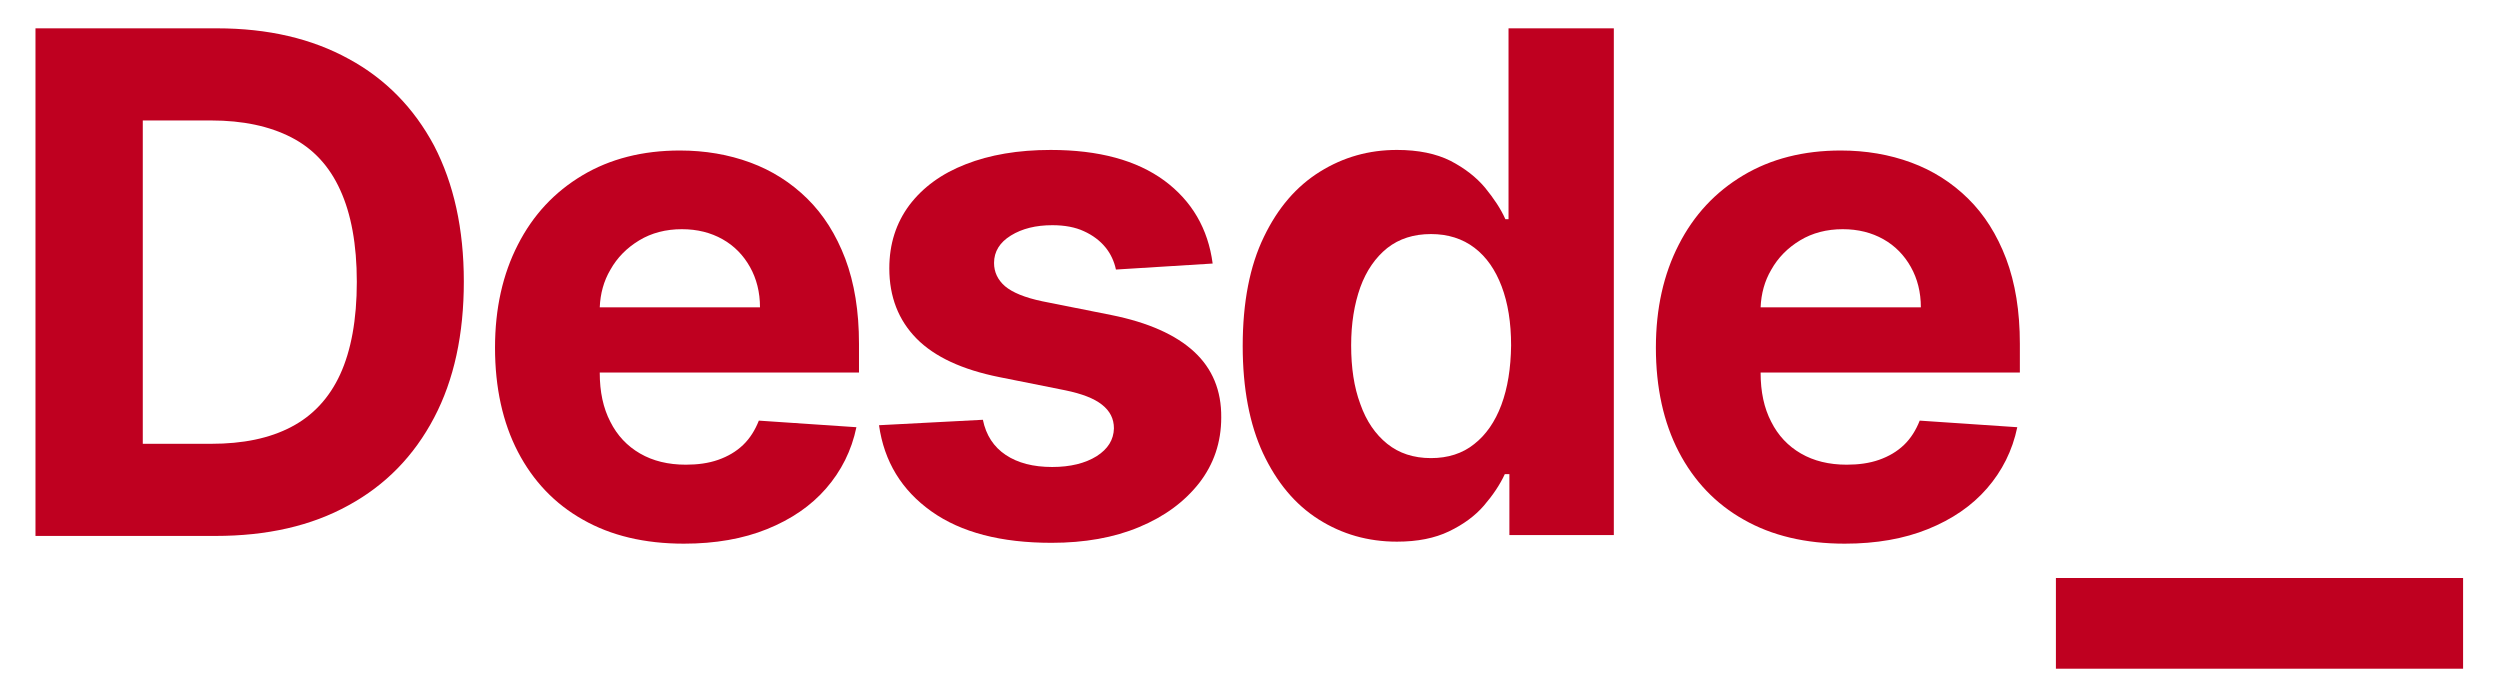
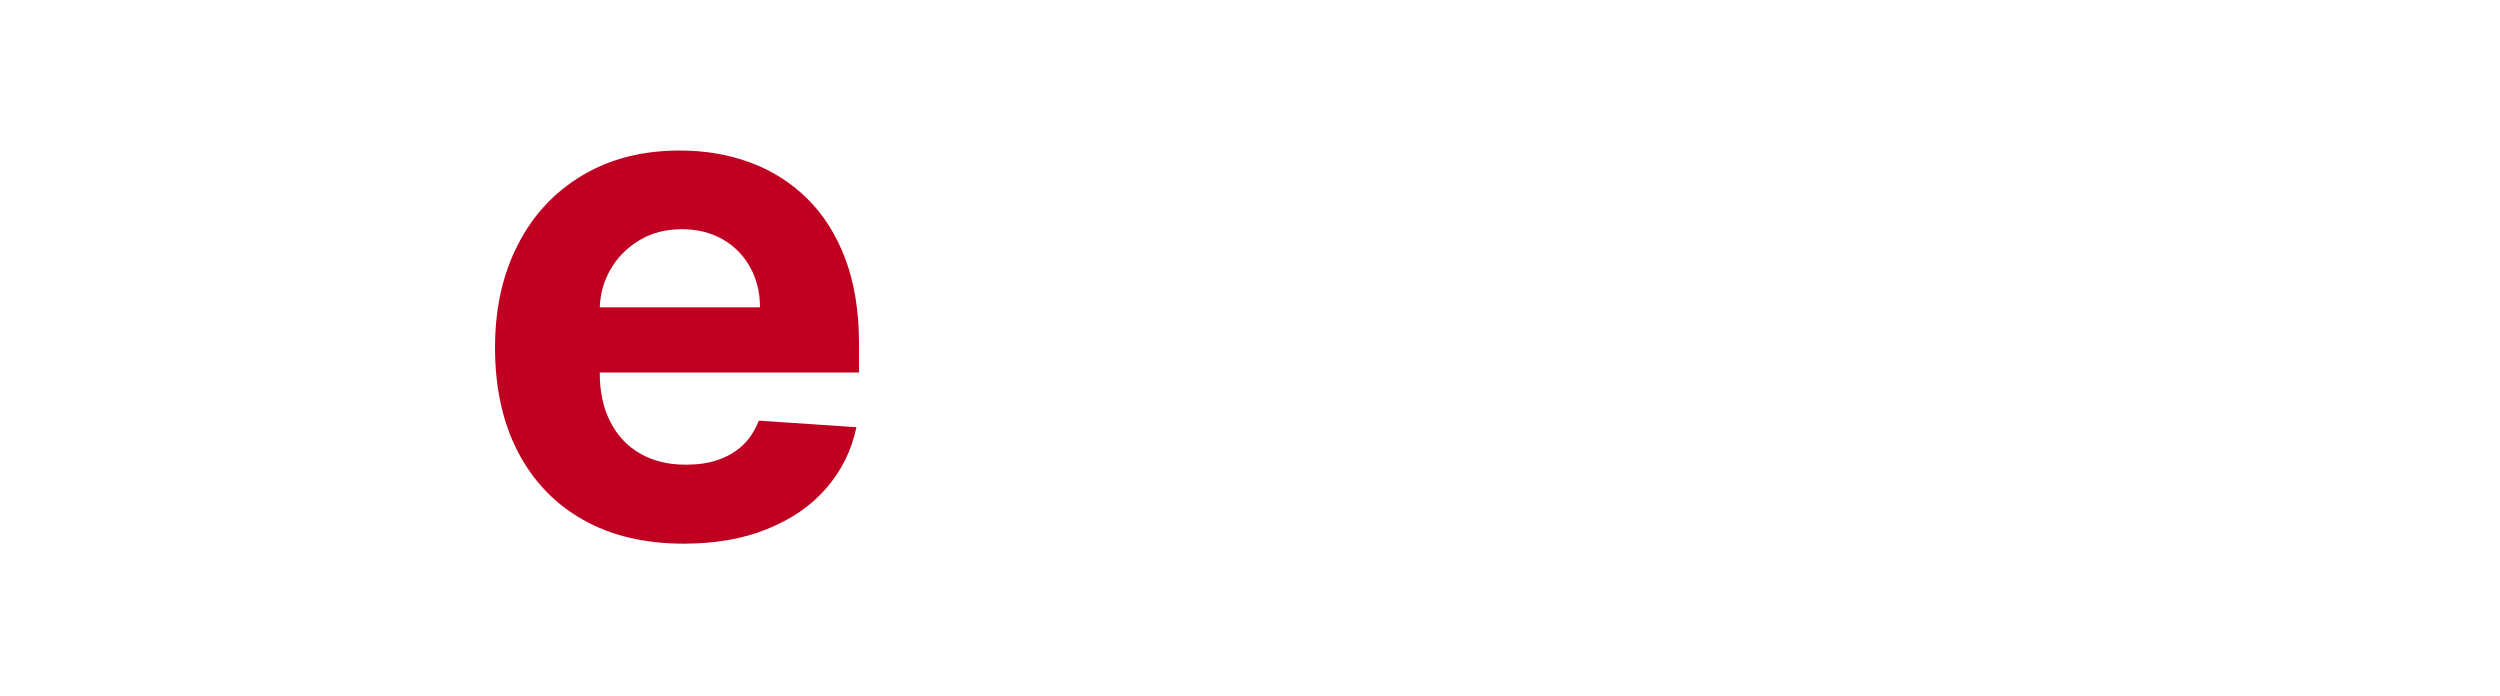
<svg xmlns="http://www.w3.org/2000/svg" version="1.1" id="Layer_1" x="0px" y="0px" viewBox="0 0 873.7 243.2" style="enable-background:new 0 0 873.7 243.2;" xml:space="preserve">
  <style type="text/css">
	.st0{fill:#BF0020;}
</style>
  <g>
-     <path class="st0" d="M121.9,20.6C109,13.5,93.7,9.9,75.8,9.9H12.4v177.4h62.9c18,0,33.5-3.5,46.5-10.7c13-7.1,22.9-17.3,29.9-30.6   c7-13.3,10.4-29.2,10.4-47.6c0-18.4-3.5-34.2-10.4-47.5C144.7,37.8,134.8,27.6,121.9,20.6z M118.9,130.8   c-3.8,8.3-9.6,14.5-17.1,18.4c-7.6,4-16.9,5.9-28,5.9H49.9V42.1h23.9c11.1,0,20.4,2,28,5.9c7.6,3.9,13.3,10,17.1,18.4   c3.8,8.3,5.8,19,5.8,32.1C124.7,111.7,122.7,122.5,118.9,130.8z" />
    <path class="st0" d="M282.1,69.4c-5.7-5.6-12.3-9.8-19.9-12.6c-7.6-2.8-15.8-4.2-24.6-4.2c-13,0-24.4,2.9-34.1,8.7   c-9.7,5.8-17.2,13.8-22.5,24.2c-5.3,10.3-8,22.3-8,36c0,14,2.7,26.2,8,36.4c5.3,10.2,12.9,18.2,22.7,23.7   c9.8,5.6,21.6,8.4,35.3,8.4c11,0,20.7-1.7,29.1-5.1c8.4-3.4,15.3-8.1,20.6-14.2c5.3-6.1,8.9-13.2,10.6-21.4l-34.1-2.3   c-1.3,3.3-3.1,6.2-5.5,8.5c-2.4,2.3-5.3,4-8.7,5.2c-3.4,1.2-7.2,1.7-11.3,1.7c-6.2,0-11.5-1.3-16-3.9c-4.5-2.6-8-6.3-10.4-11.1   c-2.5-4.8-3.7-10.5-3.7-17.1v-0.1h90.6v-10.1c0-11.3-1.6-21.2-4.8-29.7C292.2,82,287.8,75,282.1,69.4z M209.6,107.4   c0.2-4.8,1.4-9.2,3.7-13.1c2.4-4.3,5.8-7.7,10.1-10.3c4.3-2.6,9.3-3.9,14.9-3.9c5.4,0,10.1,1.2,14.2,3.5c4.1,2.3,7.3,5.6,9.6,9.7   c2.3,4.1,3.5,8.8,3.5,14.1H209.6z" />
-     <path class="st0" d="M417.3,122.9c-6.4-5.9-16-10.2-28.9-12.8l-24.1-4.8c-6.2-1.3-10.5-3.1-13.1-5.3c-2.5-2.2-3.8-4.9-3.8-8.1   c0-4,2-7.2,5.9-9.6c3.9-2.4,8.7-3.6,14.5-3.6c4.3,0,8,0.7,11,2.1c3.1,1.4,5.6,3.3,7.5,5.6c1.9,2.3,3.1,5,3.7,7.8l33.8-2.1   c-1.6-12.2-7.3-21.9-16.9-29c-9.7-7.1-22.9-10.7-39.7-10.7c-11.4,0-21.3,1.7-29.7,5c-8.5,3.3-15,8.1-19.7,14.3   c-4.6,6.2-7,13.5-7,22.1c0,9.9,3.2,18.1,9.5,24.5c6.3,6.4,16,10.9,29,13.5l23,4.6c5.8,1.2,10,2.8,12.8,5c2.8,2.2,4.2,4.9,4.2,8.3   c-0.1,4-2.1,7.2-6,9.7c-4,2.5-9.2,3.8-15.6,3.8c-6.6,0-12-1.4-16.2-4.2c-4.2-2.8-6.9-6.9-8-12.3l-36.3,1.9   c1.8,12.7,7.9,22.7,18.3,30.1c10.4,7.4,24.4,11,42,11c11.5,0,21.8-1.8,30.6-5.5c8.9-3.7,15.8-8.8,21-15.4   c5.1-6.6,7.7-14.2,7.7-22.9C426.9,136.5,423.7,128.8,417.3,122.9z" />
-     <path class="st0" d="M527.2,76.6h-1.1c-1.6-3.6-4-7.2-7.1-11c-3.1-3.7-7.1-6.8-12.1-9.4c-5-2.5-11.2-3.8-18.7-3.8   c-9.8,0-18.7,2.5-26.9,7.6c-8.2,5.1-14.7,12.6-19.6,22.8c-4.9,10.1-7.4,22.8-7.4,38.1c0,14.8,2.4,27.4,7.1,37.5   c4.8,10.2,11.2,17.9,19.4,23.1c8.2,5.2,17.3,7.8,27.4,7.8c7.2,0,13.2-1.2,18.2-3.6c5-2.4,9.1-5.4,12.2-9c3.1-3.6,5.6-7.3,7.3-11   h1.6v21.3H564V9.9h-36.8V76.6z M524.7,141.5c-2.2,5.9-5.4,10.5-9.5,13.7c-4.1,3.3-9.2,4.9-15.1,4.9c-6.1,0-11.2-1.7-15.3-5   c-4.1-3.3-7.3-7.9-9.4-13.9c-2.2-5.9-3.2-12.7-3.2-20.5c0-7.7,1.1-14.4,3.2-20.3c2.1-5.8,5.3-10.4,9.4-13.7   c4.2-3.3,9.3-4.9,15.3-4.9c5.9,0,11,1.6,15.2,4.8c4.2,3.2,7.3,7.7,9.5,13.5c2.2,5.8,3.3,12.7,3.3,20.6   C528,128.7,526.9,135.6,524.7,141.5z" />
-     <path class="st0" d="M687.8,69.4c-5.7-5.6-12.3-9.8-19.9-12.6c-7.6-2.8-15.8-4.2-24.6-4.2c-13,0-24.4,2.9-34.1,8.7   c-9.7,5.8-17.2,13.8-22.5,24.2c-5.3,10.3-8,22.3-8,36c0,14,2.7,26.2,8,36.4c5.3,10.2,12.9,18.2,22.7,23.7   c9.8,5.6,21.6,8.4,35.3,8.4c11,0,20.7-1.7,29.1-5.1c8.4-3.4,15.3-8.1,20.6-14.2c5.3-6.1,8.9-13.2,10.6-21.4l-34.1-2.3   c-1.3,3.3-3.1,6.2-5.5,8.5c-2.4,2.3-5.3,4-8.7,5.2c-3.4,1.2-7.2,1.7-11.3,1.7c-6.2,0-11.5-1.3-16-3.9c-4.5-2.6-8-6.3-10.4-11.1   c-2.5-4.8-3.7-10.5-3.7-17.1v-0.1h90.6v-10.1c0-11.3-1.6-21.2-4.8-29.7C697.9,82,693.5,75,687.8,69.4z M615.3,107.4   c0.2-4.8,1.4-9.2,3.7-13.1c2.4-4.3,5.8-7.7,10.1-10.3c4.3-2.6,9.3-3.9,14.9-3.9c5.4,0,10.1,1.2,14.2,3.5s7.3,5.6,9.6,9.7   c2.3,4.1,3.5,8.8,3.5,14.1H615.3z" />
-     <rect x="718.5" y="202" class="st0" width="142.3" height="31.7" />
  </g>
</svg>